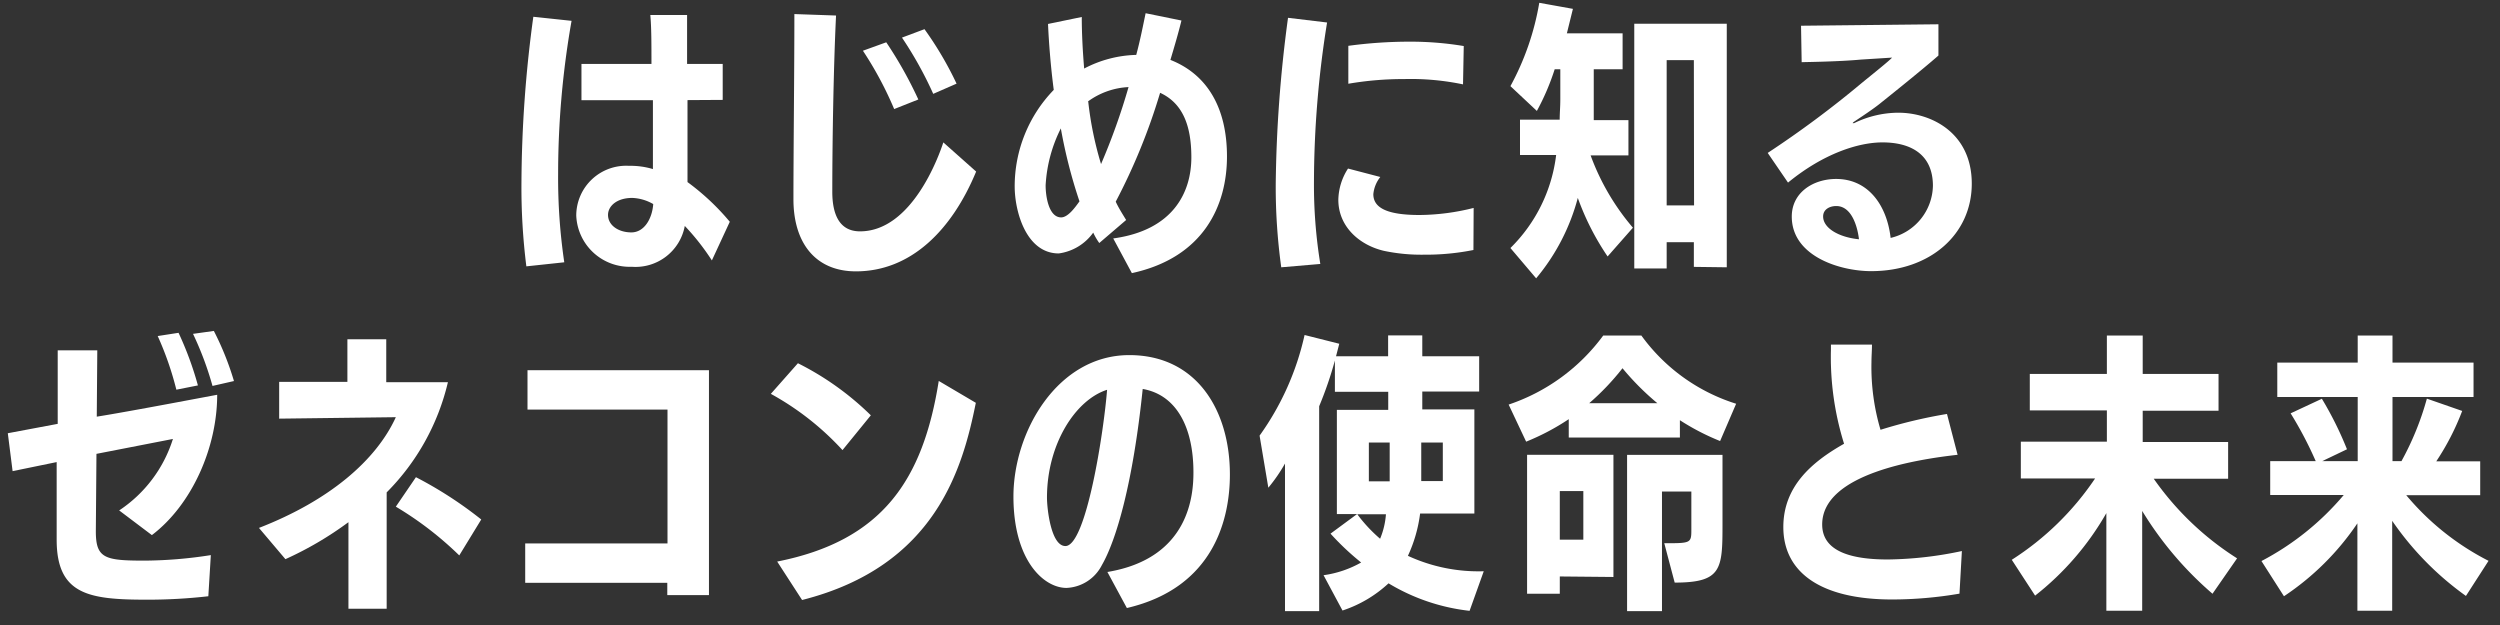
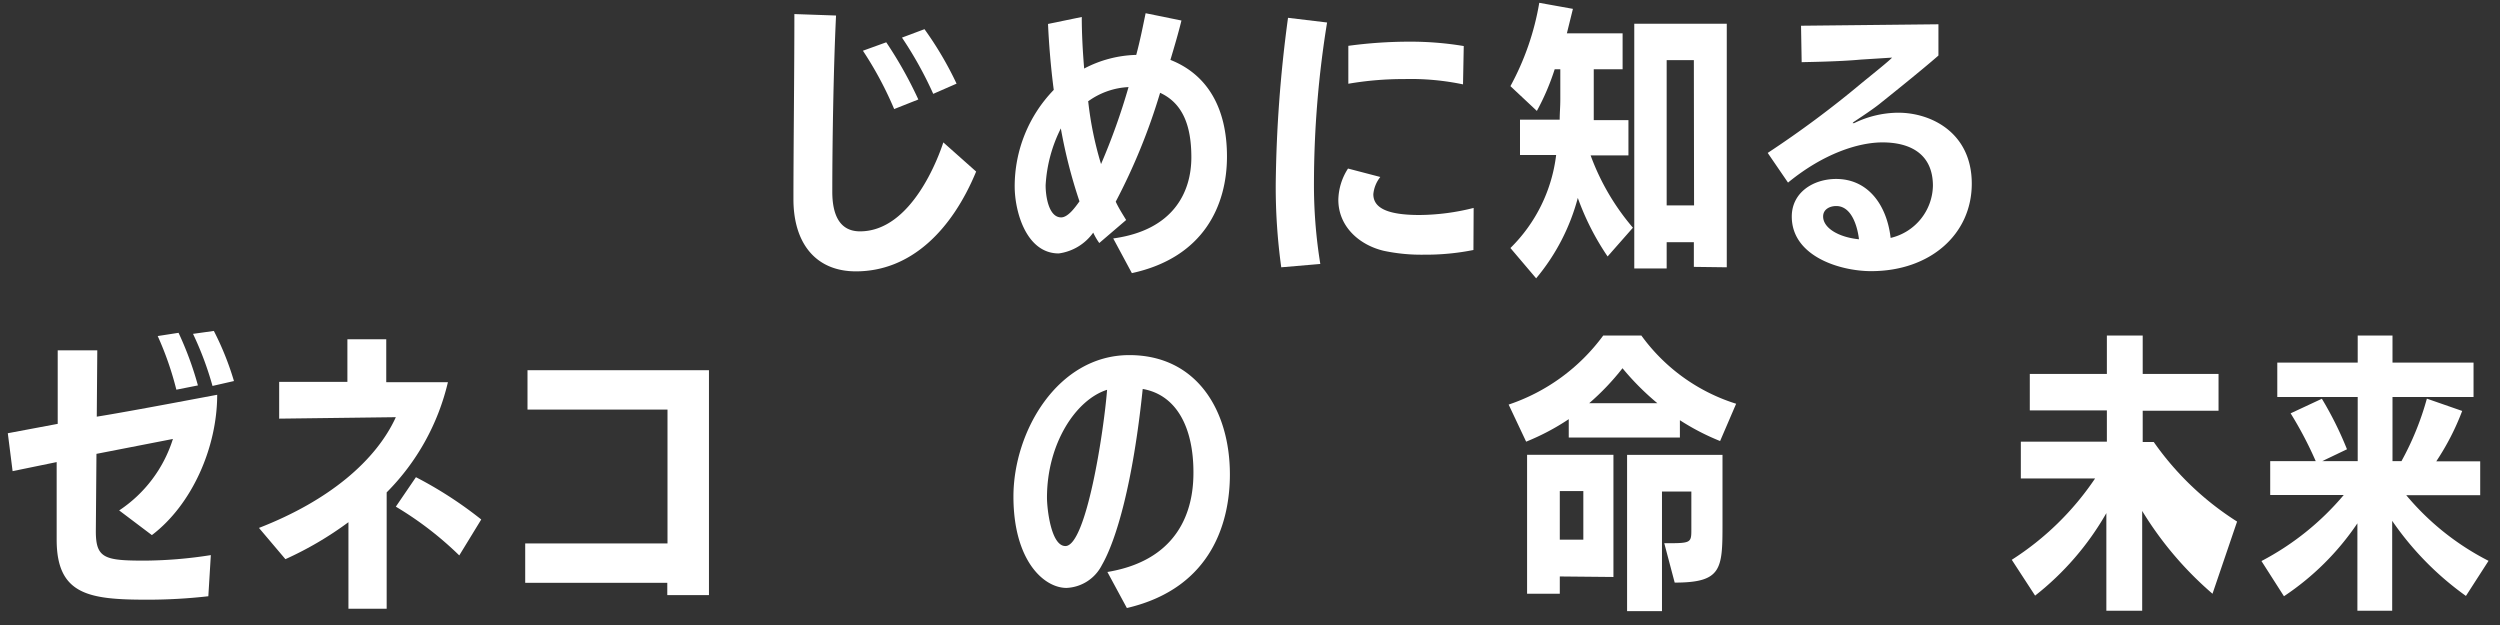
<svg xmlns="http://www.w3.org/2000/svg" id="レイヤー_1" data-name="レイヤー 1" viewBox="0 0 240 60">
  <rect x="0" y="0" width="240" height="60" fill="#333333" stroke="none" />
  <defs>
    <style>.cls-1{fill:#fff;}</style>
  </defs>
-   <path class="cls-1" d="M50.53,25.57a60.75,60.75,0,0,1-.47-8.06A120.37,120.37,0,0,1,51.2,1.61L54.87,2a84.75,84.75,0,0,0-1.29,14.73,55.35,55.35,0,0,0,.59,8.45ZM68.34,25a22.57,22.57,0,0,0-2.6-3.31,4.81,4.81,0,0,1-5.1,3.92,5.13,5.13,0,0,1-5.32-4.93,4.79,4.79,0,0,1,5.07-4.76,7.51,7.51,0,0,1,2.29.31l0-6.61H55.82V6.14h6.72c0-1.87,0-3.55-.11-4.7l3.53,0V6.14h3.42V9.59L66,9.61c0,2.89,0,5.86,0,7.87a22.89,22.89,0,0,1,4.06,3.81ZM60.7,19c-1.52,0-2.33.81-2.33,1.63,0,1,1,1.68,2.24,1.68s2-1.32,2.1-2.72A4.36,4.36,0,0,0,60.7,19Z" />
  <path class="cls-1" d="M93.71,16.47c-2.33,5.63-6.27,9.58-11.54,9.58-3.92,0-6-2.77-6-6.92,0-4.59.09-12.29.09-17.78l4,.14C80,6.87,79.9,14.18,79.9,18.41c0,2.12.65,3.8,2.66,3.8,5,0,7.59-7.28,8-8.54Zm-7.87-6a34.18,34.18,0,0,0-3-5.6l2.24-.81a39.1,39.1,0,0,1,3.08,5.49Zm3.75-1.46a36.33,36.33,0,0,0-3-5.4l2.16-.81a33.07,33.07,0,0,1,3.08,5.23Z" />
  <path class="cls-1" d="M106.87,22.89c5.79-.79,7.5-4.46,7.5-7.79,0-3.11-.87-5.21-3-6.19a58.06,58.06,0,0,1-4.26,10.45c.28.61.64,1.17,1,1.76l-2.58,2.21a6,6,0,0,1-.58-1,4.86,4.86,0,0,1-3.31,2c-3.11,0-4.23-4-4.23-6.44a13.3,13.3,0,0,1,3.75-9.26c-.3-2.3-.47-4.54-.55-6.33l3.24-.67c0,1.59.09,3.27.23,4.95a11.3,11.3,0,0,1,5-1.31c.37-1.38.64-2.75.9-4l3.44.7c-.31,1.26-.67,2.47-1.06,3.78,3.55,1.4,5.43,4.62,5.43,9.27s-2.19,9.69-9.13,11.2Zm-5-10.62a13.79,13.79,0,0,0-1.49,5.52c0,1.09.31,3.08,1.49,3.08.67,0,1.37-1,1.76-1.54A48.57,48.57,0,0,1,101.83,12.27Zm2.6-2.52a33,33,0,0,0,1.23,6,62.13,62.13,0,0,0,2.64-7.39A7.17,7.17,0,0,0,104.43,9.75Z" />
  <path class="cls-1" d="M123,25.66a56.45,56.45,0,0,1-.53-7.95,127.84,127.84,0,0,1,1.18-16l3.75.45a97,97,0,0,0-1.26,15.34,47.2,47.2,0,0,0,.61,7.84ZM141.45,24a23.26,23.26,0,0,1-4.74.45,17.38,17.38,0,0,1-3.86-.37c-2.38-.56-4.37-2.35-4.37-4.9a5.72,5.72,0,0,1,.93-3l3.1.81a3.12,3.12,0,0,0-.67,1.65c0,1.26,1.21,2,4.43,2a21.63,21.63,0,0,0,5.2-.68Zm-1-15.9a24.44,24.44,0,0,0-5.63-.51,31.19,31.19,0,0,0-5.38.45l0-3.64A43.73,43.73,0,0,1,135.34,4a31.22,31.22,0,0,1,5.18.42Z" />
  <path class="cls-1" d="M154.33,24.62A25,25,0,0,1,151.47,19a20,20,0,0,1-4,7.72L145,23.81a15.05,15.05,0,0,0,4.39-8.93h-3.47V11.49h3.81c0-.62.06-1.26.06-1.93V6.65h-.54a22.88,22.88,0,0,1-1.71,4L145,8.27a25.58,25.58,0,0,0,2.77-8L151,.85l-.58,2.35h5.35V6.65H153V9.53c0,.67,0,1.32,0,2h3.33v3.39H152.7a22.62,22.62,0,0,0,4.06,6.94Zm8.28,1V23.25H160v2.52h-3.11V2.28h8.88V25.66Zm0-19.85H160V19.72h2.63Z" />
  <path class="cls-1" d="M169.7,14.68a97.74,97.74,0,0,0,9-6.69c1.1-.9,2.61-2.1,2.94-2.46l-3,.19c-2.13.2-5.12.23-5.68.25l-.06-3.5,13.19-.14,0,3c-1.62,1.43-5.51,4.53-5.51,4.53-.67.56-2,1.43-2.63,1.85-.06.06-.09.09-.09.11s0,0,.06,0a.13.13,0,0,0,.08,0,9.76,9.76,0,0,1,4.23-1c3.19,0,7.06,1.94,7.06,6.81s-4,8.4-9.66,8.4c-3,0-7.62-1.43-7.62-5.24,0-2.32,2.07-3.61,4.26-3.61,3.08,0,4.87,2.52,5.23,5.66a5.25,5.25,0,0,0,4.06-5c0-3.11-2.24-4.17-4.84-4.17-2.3,0-5.66,1.06-9.07,3.86Zm6.58,5.1c-.65,0-1.26.33-1.26,1,0,1.12,1.51,2,3.44,2.19C178.38,22.21,177.93,19.78,176.28,19.78Z" />
  <path class="cls-1" d="M20,57.24a51.48,51.48,0,0,1-5.85.33c-5.57,0-8.71-.44-8.71-5.76,0-1.24,0-6.25,0-7.45l-4.23.87L.75,41.59l4.79-.9V33.63h3.8L9.29,40c3.33-.53,11.34-2.07,11.56-2.1,0,5.07-2.43,10.56-6.27,13.47L11.44,49a12.82,12.82,0,0,0,5.16-6.86L9.26,43.57,9.2,51c0,2.6.84,2.82,4.68,2.82a42.1,42.1,0,0,0,6.36-.53ZM16.93,37.41a30.37,30.37,0,0,0-1.79-5.15l2-.31A31.64,31.64,0,0,1,19,37Zm3.47-.36a31,31,0,0,0-1.87-5l2-.28a27.76,27.76,0,0,1,1.93,4.81Z" />
  <path class="cls-1" d="M33.45,58.44V50.13a33,33,0,0,1-6.05,3.55l-2.54-3C31.63,48.05,36.11,44.19,38,40.05l-11.2.14,0-3.53,6.55,0V32.57h3.73v4.12H43a22.19,22.19,0,0,1-5.88,10.58V58.44Zm10.64-5.12A32.66,32.66,0,0,0,38,48.64l1.93-2.83a38.4,38.4,0,0,1,6.27,4.06Z" />
  <path class="cls-1" d="M64.06,57.13l0-1.18H50.42V52.17H64.08V39.32H50.64V35.54H68.06V57.13Z" />
-   <path class="cls-1" d="M80.88,43.21A26.87,26.87,0,0,0,74,37.81l2.6-2.94a27.63,27.63,0,0,1,7,5Zm-6.27,10.7c10.11-2,14-7.84,15.51-17.34l3.56,2.1C92.42,44.92,89.84,54.35,77,57.6Z" />
  <path class="cls-1" d="M106.31,54.91c7.89-1.31,8.26-7.42,8.26-9.57,0-4.23-1.57-7.42-4.87-8-.93,9-2.52,14.48-3.92,16.91a4,4,0,0,1-3.39,2.19c-2.21,0-5.1-2.66-5.1-8.77,0-6.27,4.26-13.58,11.12-13.58,6.47,0,9.66,5.3,9.66,11.46,0,4.2-1.49,10.86-9.89,12.82Zm-5.8-7.14c0,1,.37,4.65,1.77,4.65,2,0,3.69-11,4-15C103.28,38.37,100.51,42.59,100.51,47.77Z" />
-   <path class="cls-1" d="M141.08,58.64A19.14,19.14,0,0,1,133.3,56a12,12,0,0,1-4.42,2.61l-1.82-3.39A10.15,10.15,0,0,0,130.67,54a25.22,25.22,0,0,1-2.94-2.77l2.55-1.88h-1.94v-10h4.93V37.61h-5.12v-3A36.21,36.21,0,0,1,126.64,39V58.67h-3.28V44.5a15.81,15.81,0,0,1-1.6,2.32l-.84-5a26.33,26.33,0,0,0,4.32-9.66l3.33.84-.31,1.2h5v-2h3.28v2l5.46,0v3.39h-5.46v1.71h5v10h-5.21a13.74,13.74,0,0,1-1.17,4.06,16.15,16.15,0,0,0,7.28,1.48ZM130.3,49.37a14.45,14.45,0,0,0,2.19,2.35,7.51,7.51,0,0,0,.56-2.35Zm3.11-6.89-2,0v3.73h2Zm5.1,0h-2.07v3.7h2.07Z" />
  <path class="cls-1" d="M165.13,42.34a22.61,22.61,0,0,1-3.86-2V42H150.6V40.24a22.5,22.5,0,0,1-4.09,2.16l-1.68-3.56a18.61,18.61,0,0,0,9.08-6.63h3.66a17.8,17.8,0,0,0,9.1,6.55Zm-15.39,13V57H146.6V43.66h8.29V55.39Zm2.26-8.2h-2.26v4.67H152Zm7.11-8.43a25.31,25.31,0,0,1-3.35-3.36,23.7,23.7,0,0,1-3.2,3.36ZM156.2,58.67v-15h9.16v6.63c0,4.34-.06,5.63-4.59,5.63l-1-3.78c2.55,0,2.6,0,2.6-1.31V47.19h-2.82V58.67Z" />
-   <path class="cls-1" d="M187.93,43.66c-3.73.42-13,1.79-13,6.69,0,2.49,2.57,3.36,6.3,3.36a35.81,35.81,0,0,0,7.11-.81c0,.05-.23,4.09-.23,4.09a38.41,38.41,0,0,1-6.46.56c-6.95,0-10.45-2.66-10.45-6.95,0-3.86,2.66-6.21,5.83-8a27.94,27.94,0,0,1-1.26-9.07v-.45h3.94c0,.56-.05,1.12-.05,1.71a21.15,21.15,0,0,0,.87,6.47,47.28,47.28,0,0,1,6.38-1.52Z" />
-   <path class="cls-1" d="M212.4,57a33.43,33.43,0,0,1-6.75-7.95v9.58h-3.44V49.26a27.24,27.24,0,0,1-6.84,7.92l-2.24-3.44a27.39,27.39,0,0,0,8-7.81H194V42.4h8.26v-3h-7.4V35.9h7.4V32.21h3.44V35.9h7.28v3.53h-7.28v3h8.2v3.53h-7.14a28.1,28.1,0,0,0,8,7.64Z" />
+   <path class="cls-1" d="M212.4,57a33.43,33.43,0,0,1-6.75-7.95v9.58h-3.44V49.26a27.24,27.24,0,0,1-6.84,7.92l-2.24-3.44a27.39,27.39,0,0,0,8-7.81H194V42.4h8.26v-3h-7.4V35.9h7.4V32.21h3.44V35.9h7.28v3.53h-7.28v3h8.2h-7.14a28.1,28.1,0,0,0,8,7.64Z" />
  <path class="cls-1" d="M236.73,57.21A29.09,29.09,0,0,1,229.65,50v8.63h-3.34V50.24a25.57,25.57,0,0,1-7.05,7l-2.16-3.38A26.18,26.18,0,0,0,225,47.52h-7.06V44.27h4.37a36.35,36.35,0,0,0-2.41-4.59l3-1.4a33.45,33.45,0,0,1,2.41,4.85l-2.38,1.14h3.41V38.11h-7.72v-3.3h7.72v-2.6h3.34v2.6h7.78v3.3h-7.78v6.16h.86a27.54,27.54,0,0,0,2.44-6l3.39,1.18a24.07,24.07,0,0,1-2.49,4.84h4.22v3.25H231a25.2,25.2,0,0,0,7.9,6.3Z" />
</svg>